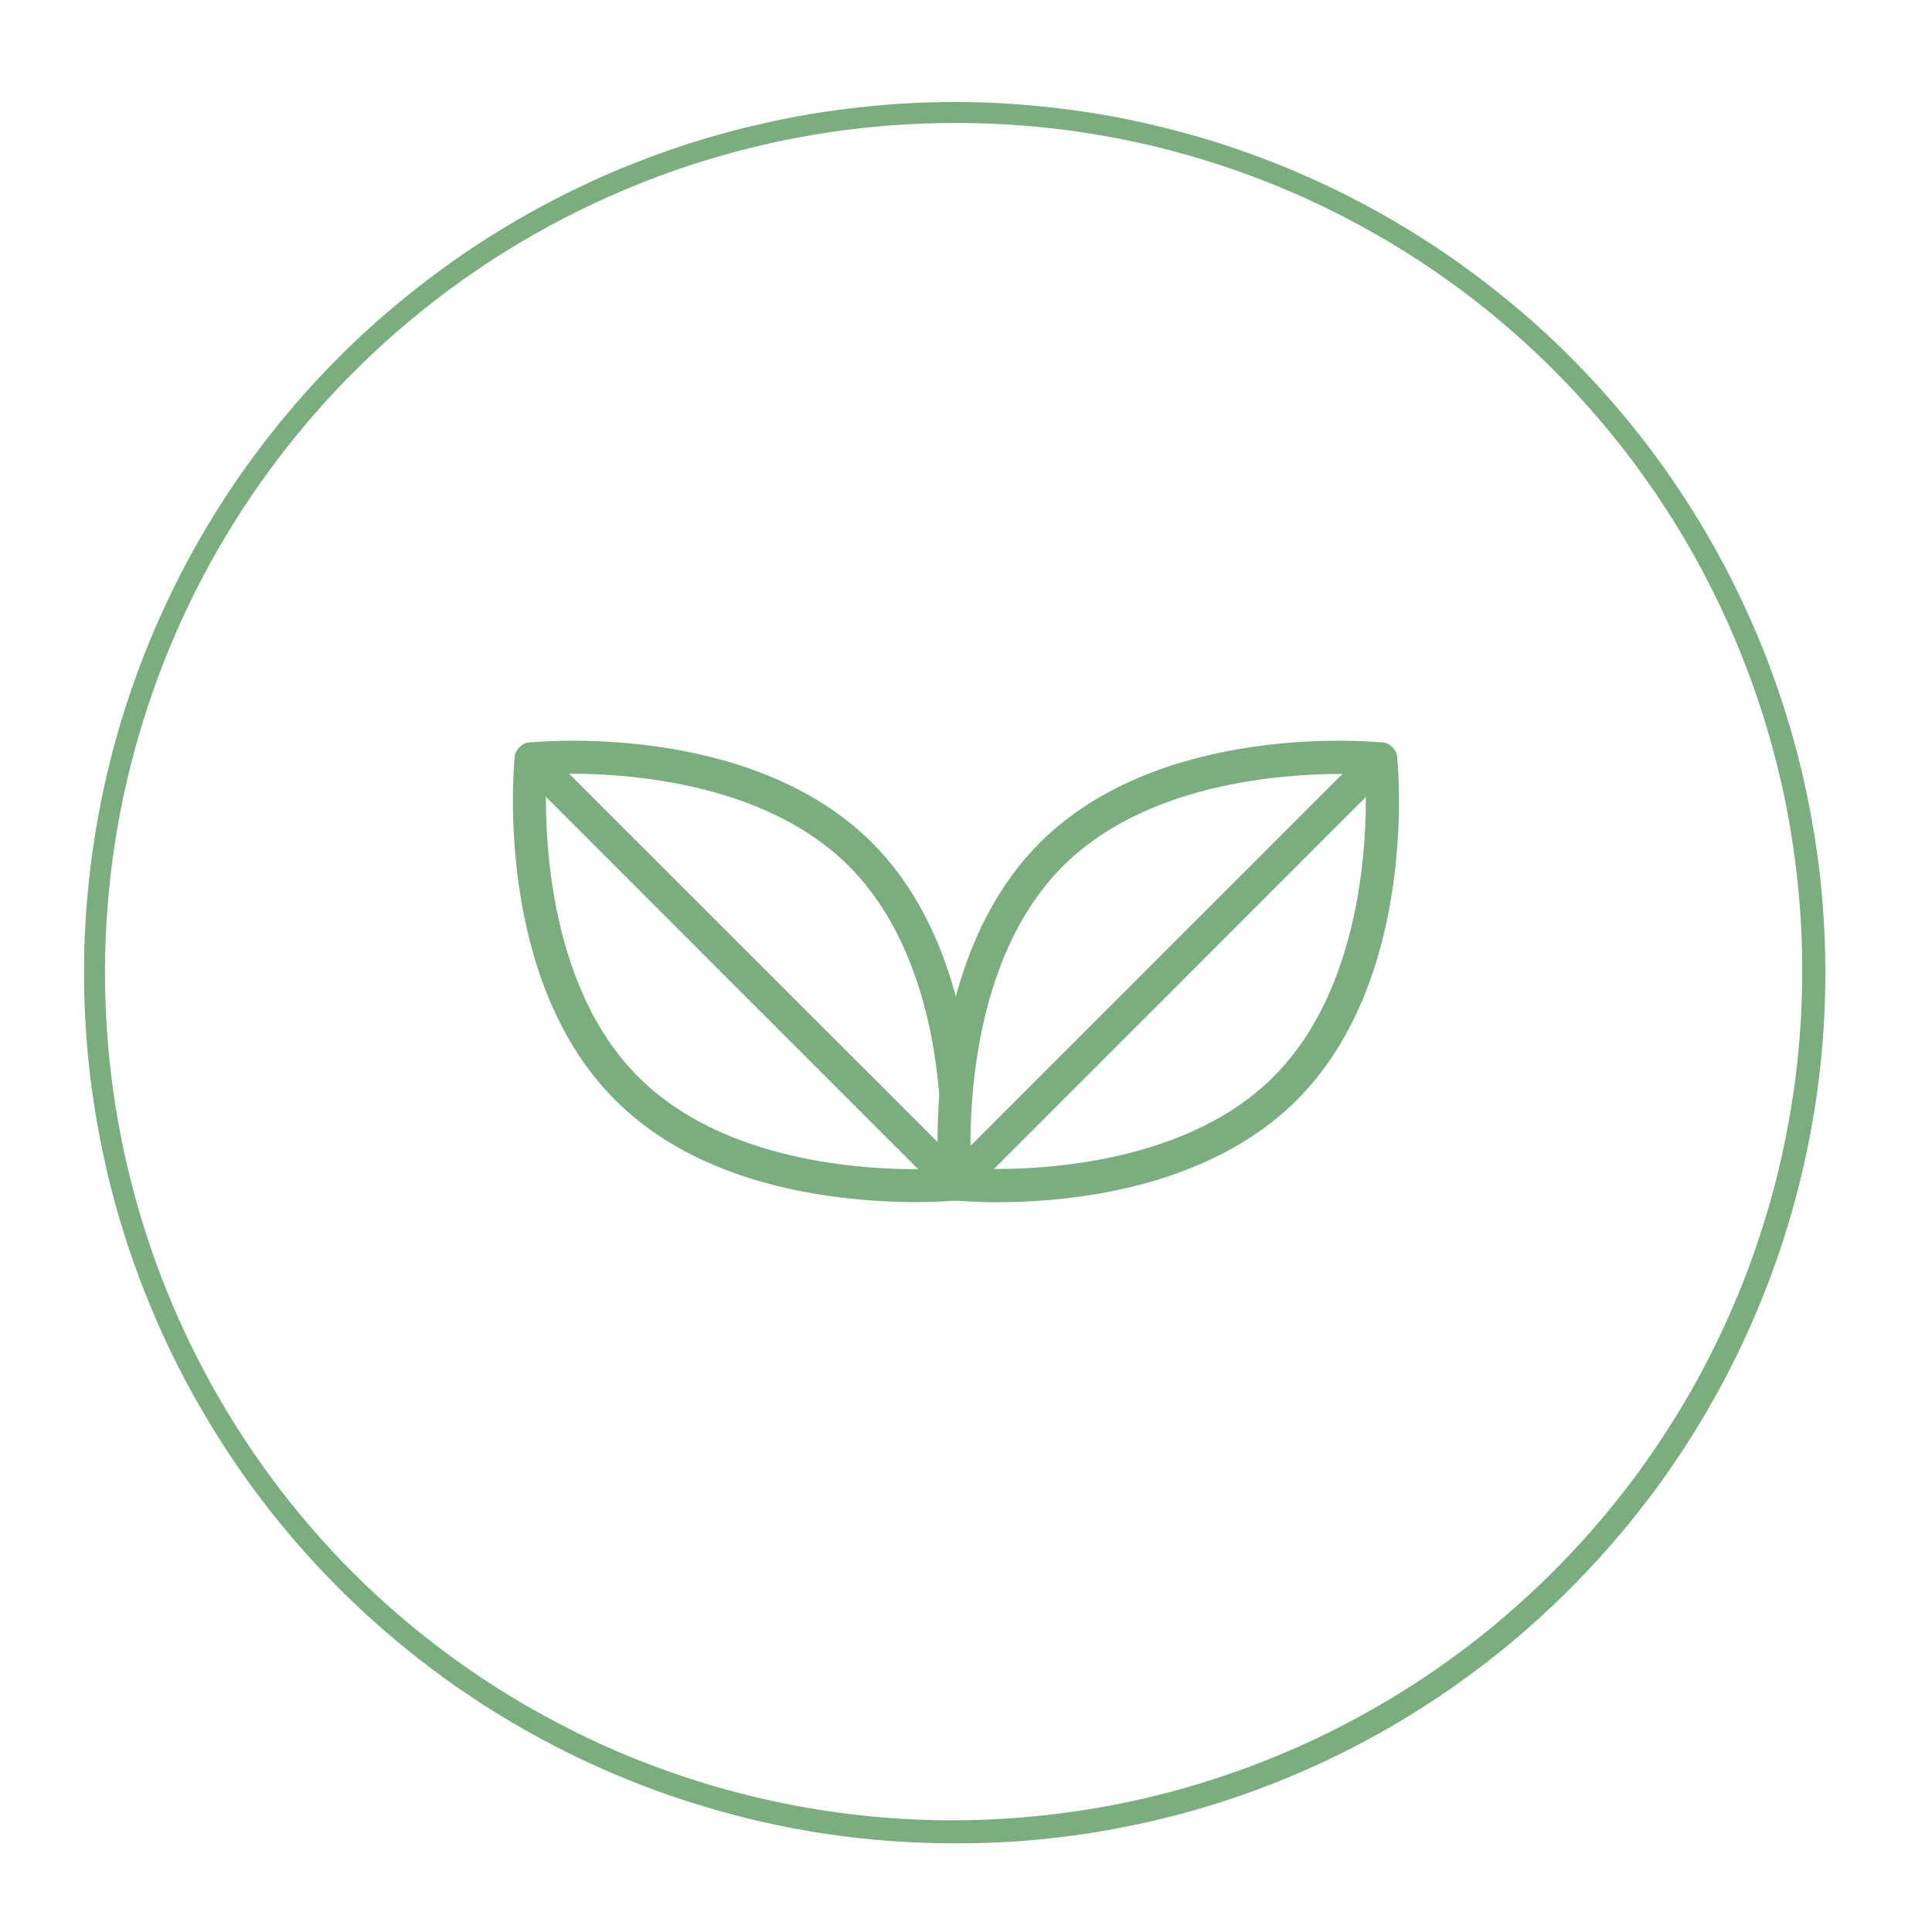
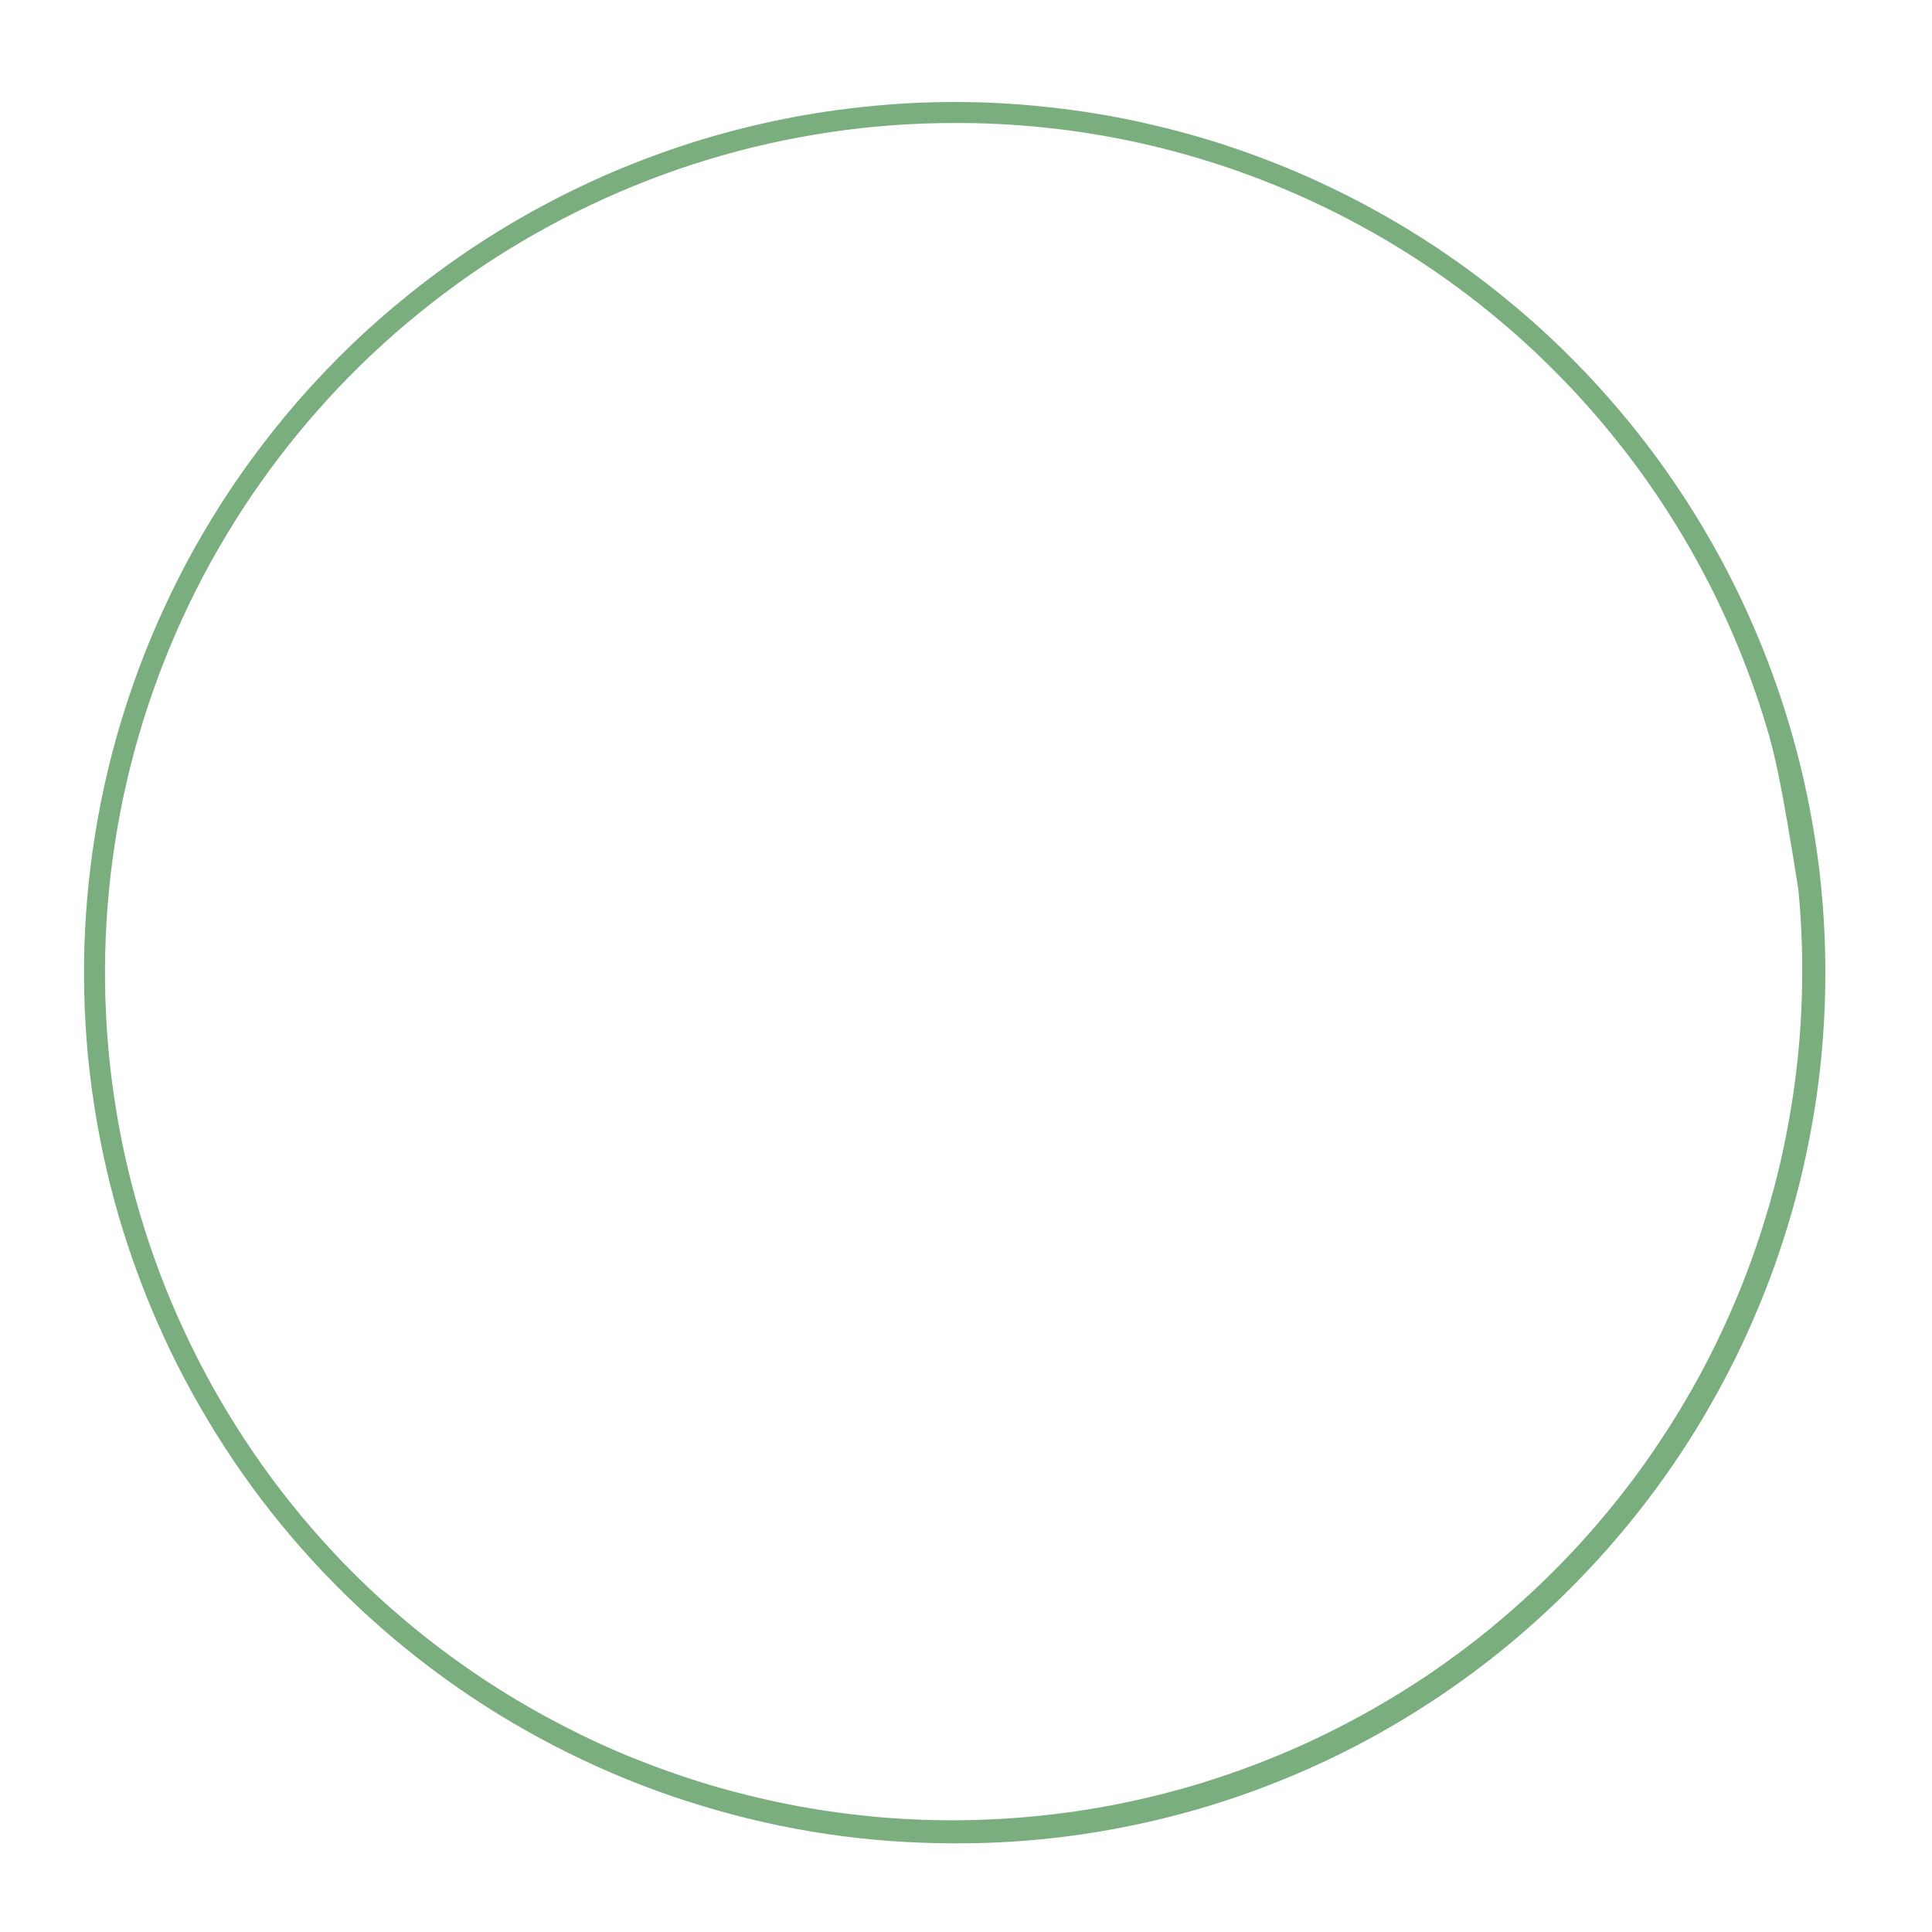
<svg xmlns="http://www.w3.org/2000/svg" width="80" zoomAndPan="magnify" viewBox="0 0 60 60" height="80" preserveAspectRatio="xMidYMid meet" version="1.2">
  <defs>
    <clipPath id="376eb3479c">
      <path d="M 15 22.07 L 45.41 22.07 L 45.41 29 L 15 29 Z M 15 22.07 " />
    </clipPath>
    <clipPath id="906d07ea08">
-       <path d="M 14.66 32 L 45 32 L 45 37.82 L 14.66 37.82 Z M 14.66 32 " />
-     </clipPath>
+       </clipPath>
    <clipPath id="e104e4e771">
-       <path d="M 15 23 L 31 23 L 31 37.82 L 15 37.82 Z M 15 23 " />
-     </clipPath>
+       </clipPath>
    <clipPath id="ed2e317e2f">
-       <path d="M 29 23 L 44 23 L 44 37.82 L 29 37.82 Z M 29 23 " />
-     </clipPath>
+       </clipPath>
  </defs>
  <g id="5ea83df27d">
-     <path style=" stroke:none;fill-rule:nonzero;fill:#7bae7f;fill-opacity:1;" d="M 29.648 57.246 C 28.32 57.246 26.996 57.152 25.68 56.957 C 24.367 56.762 23.07 56.469 21.801 56.082 C 20.527 55.699 19.289 55.219 18.09 54.652 C 16.887 54.082 15.73 53.43 14.625 52.691 C 13.52 51.953 12.477 51.137 11.488 50.242 C 10.504 49.352 9.59 48.391 8.746 47.363 C 7.902 46.336 7.141 45.25 6.457 44.109 C 5.773 42.969 5.176 41.785 4.668 40.555 C 4.16 39.328 3.742 38.07 3.418 36.777 C 3.098 35.488 2.871 34.184 2.738 32.859 C 2.609 31.535 2.578 30.211 2.641 28.883 C 2.707 27.555 2.871 26.238 3.129 24.934 C 3.387 23.629 3.742 22.352 4.191 21.098 C 4.637 19.848 5.176 18.637 5.801 17.461 C 6.43 16.289 7.137 15.168 7.93 14.102 C 8.723 13.035 9.59 12.027 10.527 11.09 C 11.156 10.461 11.812 9.867 12.496 9.309 C 13.18 8.746 13.891 8.219 14.625 7.727 C 15.363 7.234 16.121 6.781 16.902 6.363 C 17.684 5.945 18.484 5.566 19.301 5.227 C 20.121 4.891 20.953 4.59 21.801 4.332 C 22.648 4.078 23.504 3.863 24.375 3.688 C 25.242 3.516 26.117 3.387 27 3.301 C 27.879 3.211 28.762 3.168 29.648 3.168 C 30.535 3.168 31.418 3.211 32.301 3.301 C 33.18 3.387 34.055 3.516 34.922 3.688 C 35.793 3.863 36.648 4.078 37.496 4.332 C 38.344 4.59 39.18 4.891 39.996 5.227 C 40.812 5.566 41.613 5.945 42.395 6.363 C 43.176 6.781 43.934 7.234 44.672 7.727 C 45.406 8.219 46.117 8.746 46.801 9.309 C 47.488 9.867 48.141 10.461 48.77 11.09 C 49.395 11.715 49.988 12.371 50.551 13.055 C 51.113 13.738 51.641 14.449 52.133 15.188 C 52.625 15.922 53.078 16.68 53.496 17.461 C 53.914 18.242 54.289 19.043 54.629 19.859 C 54.969 20.68 55.266 21.512 55.523 22.359 C 55.781 23.207 55.996 24.066 56.168 24.934 C 56.34 25.801 56.473 26.676 56.559 27.559 C 56.645 28.441 56.688 29.324 56.688 30.207 C 56.688 31.094 56.645 31.977 56.559 32.859 C 56.473 33.742 56.34 34.613 56.168 35.484 C 55.996 36.352 55.781 37.211 55.523 38.059 C 55.266 38.906 54.969 39.738 54.629 40.555 C 54.289 41.375 53.914 42.176 53.496 42.953 C 53.078 43.734 52.625 44.496 52.133 45.23 C 51.641 45.969 51.113 46.676 50.551 47.363 C 49.988 48.047 49.395 48.703 48.77 49.328 C 47.516 50.586 46.152 51.711 44.676 52.699 C 43.199 53.688 41.645 54.523 40 55.203 C 38.359 55.883 36.668 56.395 34.926 56.738 C 33.184 57.082 31.426 57.254 29.648 57.246 Z M 29.648 3.82 C 28.352 3.82 27.059 3.914 25.777 4.105 C 24.492 4.297 23.23 4.578 21.988 4.957 C 20.746 5.332 19.539 5.801 18.367 6.355 C 17.191 6.91 16.066 7.547 14.988 8.266 C 13.91 8.988 12.891 9.785 11.926 10.656 C 10.965 11.527 10.074 12.465 9.25 13.469 C 8.426 14.473 7.684 15.527 7.016 16.641 C 6.348 17.754 5.766 18.91 5.27 20.109 C 4.773 21.309 4.367 22.539 4.051 23.797 C 3.734 25.055 3.516 26.332 3.387 27.621 C 3.262 28.914 3.227 30.207 3.293 31.504 C 3.355 32.801 3.516 34.086 3.766 35.355 C 4.02 36.629 4.367 37.875 4.801 39.098 C 5.238 40.32 5.766 41.504 6.375 42.648 C 6.988 43.793 7.68 44.887 8.453 45.93 C 9.227 46.973 10.07 47.949 10.988 48.867 C 11.602 49.477 12.242 50.051 12.91 50.598 C 13.578 51.141 14.27 51.652 14.988 52.129 C 15.707 52.605 16.449 53.047 17.211 53.449 C 17.973 53.855 18.75 54.223 19.547 54.551 C 20.348 54.875 21.156 55.164 21.984 55.414 C 22.809 55.66 23.645 55.867 24.492 56.035 C 25.336 56.203 26.191 56.324 27.047 56.41 C 27.906 56.492 28.766 56.531 29.629 56.531 C 30.492 56.527 31.352 56.484 32.211 56.398 C 33.066 56.312 33.918 56.188 34.766 56.016 C 35.609 55.848 36.445 55.637 37.27 55.387 C 38.094 55.133 38.906 54.844 39.703 54.512 C 40.5 54.184 41.277 53.812 42.035 53.406 C 42.797 53 43.535 52.555 44.254 52.078 C 44.969 51.598 45.66 51.086 46.328 50.539 C 46.992 49.988 47.633 49.41 48.242 48.801 C 48.852 48.191 49.43 47.555 49.977 46.887 C 50.523 46.223 51.039 45.531 51.516 44.812 C 51.996 44.098 52.438 43.359 52.848 42.598 C 53.254 41.836 53.621 41.059 53.953 40.262 C 54.285 39.465 54.574 38.656 54.824 37.832 C 55.078 37.004 55.289 36.172 55.457 35.324 C 55.625 34.48 55.754 33.629 55.84 32.77 C 55.926 31.91 55.969 31.051 55.969 30.188 C 55.973 29.328 55.93 28.465 55.848 27.609 C 55.766 26.75 55.641 25.898 55.477 25.051 C 55.309 24.207 55.102 23.371 54.852 22.543 C 54.605 21.719 54.316 20.906 53.988 20.109 C 53.66 19.312 53.297 18.531 52.891 17.77 C 52.488 17.008 52.047 16.27 51.57 15.551 C 51.094 14.832 50.582 14.137 50.035 13.469 C 49.492 12.801 48.914 12.16 48.309 11.551 C 47.086 10.32 45.754 9.223 44.316 8.258 C 42.875 7.293 41.355 6.48 39.754 5.816 C 38.152 5.152 36.5 4.652 34.801 4.316 C 33.098 3.98 31.383 3.816 29.648 3.82 Z M 29.648 3.82 " />
+     <path style=" stroke:none;fill-rule:nonzero;fill:#7bae7f;fill-opacity:1;" d="M 29.648 57.246 C 28.32 57.246 26.996 57.152 25.68 56.957 C 24.367 56.762 23.07 56.469 21.801 56.082 C 20.527 55.699 19.289 55.219 18.09 54.652 C 16.887 54.082 15.73 53.43 14.625 52.691 C 13.52 51.953 12.477 51.137 11.488 50.242 C 10.504 49.352 9.59 48.391 8.746 47.363 C 7.902 46.336 7.141 45.25 6.457 44.109 C 5.773 42.969 5.176 41.785 4.668 40.555 C 4.16 39.328 3.742 38.07 3.418 36.777 C 3.098 35.488 2.871 34.184 2.738 32.859 C 2.609 31.535 2.578 30.211 2.641 28.883 C 2.707 27.555 2.871 26.238 3.129 24.934 C 3.387 23.629 3.742 22.352 4.191 21.098 C 4.637 19.848 5.176 18.637 5.801 17.461 C 6.43 16.289 7.137 15.168 7.93 14.102 C 8.723 13.035 9.59 12.027 10.527 11.09 C 11.156 10.461 11.812 9.867 12.496 9.309 C 13.18 8.746 13.891 8.219 14.625 7.727 C 15.363 7.234 16.121 6.781 16.902 6.363 C 17.684 5.945 18.484 5.566 19.301 5.227 C 20.121 4.891 20.953 4.59 21.801 4.332 C 22.648 4.078 23.504 3.863 24.375 3.688 C 25.242 3.516 26.117 3.387 27 3.301 C 27.879 3.211 28.762 3.168 29.648 3.168 C 30.535 3.168 31.418 3.211 32.301 3.301 C 33.18 3.387 34.055 3.516 34.922 3.688 C 35.793 3.863 36.648 4.078 37.496 4.332 C 38.344 4.59 39.18 4.891 39.996 5.227 C 40.812 5.566 41.613 5.945 42.395 6.363 C 43.176 6.781 43.934 7.234 44.672 7.727 C 45.406 8.219 46.117 8.746 46.801 9.309 C 47.488 9.867 48.141 10.461 48.77 11.09 C 49.395 11.715 49.988 12.371 50.551 13.055 C 51.113 13.738 51.641 14.449 52.133 15.188 C 52.625 15.922 53.078 16.68 53.496 17.461 C 53.914 18.242 54.289 19.043 54.629 19.859 C 54.969 20.68 55.266 21.512 55.523 22.359 C 55.781 23.207 55.996 24.066 56.168 24.934 C 56.34 25.801 56.473 26.676 56.559 27.559 C 56.645 28.441 56.688 29.324 56.688 30.207 C 56.688 31.094 56.645 31.977 56.559 32.859 C 56.473 33.742 56.34 34.613 56.168 35.484 C 55.996 36.352 55.781 37.211 55.523 38.059 C 55.266 38.906 54.969 39.738 54.629 40.555 C 54.289 41.375 53.914 42.176 53.496 42.953 C 53.078 43.734 52.625 44.496 52.133 45.23 C 51.641 45.969 51.113 46.676 50.551 47.363 C 49.988 48.047 49.395 48.703 48.77 49.328 C 47.516 50.586 46.152 51.711 44.676 52.699 C 43.199 53.688 41.645 54.523 40 55.203 C 38.359 55.883 36.668 56.395 34.926 56.738 C 33.184 57.082 31.426 57.254 29.648 57.246 Z M 29.648 3.82 C 28.352 3.82 27.059 3.914 25.777 4.105 C 24.492 4.297 23.23 4.578 21.988 4.957 C 20.746 5.332 19.539 5.801 18.367 6.355 C 17.191 6.91 16.066 7.547 14.988 8.266 C 13.91 8.988 12.891 9.785 11.926 10.656 C 10.965 11.527 10.074 12.465 9.25 13.469 C 8.426 14.473 7.684 15.527 7.016 16.641 C 6.348 17.754 5.766 18.91 5.27 20.109 C 4.773 21.309 4.367 22.539 4.051 23.797 C 3.734 25.055 3.516 26.332 3.387 27.621 C 3.262 28.914 3.227 30.207 3.293 31.504 C 3.355 32.801 3.516 34.086 3.766 35.355 C 4.02 36.629 4.367 37.875 4.801 39.098 C 5.238 40.32 5.766 41.504 6.375 42.648 C 6.988 43.793 7.68 44.887 8.453 45.93 C 9.227 46.973 10.07 47.949 10.988 48.867 C 11.602 49.477 12.242 50.051 12.91 50.598 C 13.578 51.141 14.27 51.652 14.988 52.129 C 15.707 52.605 16.449 53.047 17.211 53.449 C 17.973 53.855 18.75 54.223 19.547 54.551 C 20.348 54.875 21.156 55.164 21.984 55.414 C 22.809 55.66 23.645 55.867 24.492 56.035 C 25.336 56.203 26.191 56.324 27.047 56.41 C 27.906 56.492 28.766 56.531 29.629 56.531 C 30.492 56.527 31.352 56.484 32.211 56.398 C 33.066 56.312 33.918 56.188 34.766 56.016 C 35.609 55.848 36.445 55.637 37.27 55.387 C 38.094 55.133 38.906 54.844 39.703 54.512 C 40.5 54.184 41.277 53.812 42.035 53.406 C 42.797 53 43.535 52.555 44.254 52.078 C 44.969 51.598 45.66 51.086 46.328 50.539 C 46.992 49.988 47.633 49.41 48.242 48.801 C 48.852 48.191 49.43 47.555 49.977 46.887 C 50.523 46.223 51.039 45.531 51.516 44.812 C 51.996 44.098 52.438 43.359 52.848 42.598 C 53.254 41.836 53.621 41.059 53.953 40.262 C 54.285 39.465 54.574 38.656 54.824 37.832 C 55.078 37.004 55.289 36.172 55.457 35.324 C 55.625 34.48 55.754 33.629 55.84 32.77 C 55.926 31.91 55.969 31.051 55.969 30.188 C 55.973 29.328 55.93 28.465 55.848 27.609 C 55.309 24.207 55.102 23.371 54.852 22.543 C 54.605 21.719 54.316 20.906 53.988 20.109 C 53.66 19.312 53.297 18.531 52.891 17.77 C 52.488 17.008 52.047 16.27 51.57 15.551 C 51.094 14.832 50.582 14.137 50.035 13.469 C 49.492 12.801 48.914 12.16 48.309 11.551 C 47.086 10.32 45.754 9.223 44.316 8.258 C 42.875 7.293 41.355 6.48 39.754 5.816 C 38.152 5.152 36.5 4.652 34.801 4.316 C 33.098 3.98 31.383 3.816 29.648 3.82 Z M 29.648 3.82 " />
    <g clip-rule="nonzero" clip-path="url(#376eb3479c)">
      <path style=" stroke:none;fill-rule:nonzero;fill:#7bae7f;fill-opacity:1;" d="M 49.059 28.066 C 48.934 28.066 48.82 28.027 48.723 27.941 C 48.629 27.859 48.57 27.754 48.555 27.625 C 48.281 25.559 47.684 23.59 46.758 21.719 C 45.832 19.848 44.629 18.18 43.148 16.707 C 35.727 9.285 23.648 9.285 16.227 16.707 C 16.125 16.805 16.008 16.855 15.867 16.855 C 15.727 16.855 15.605 16.805 15.508 16.707 C 15.41 16.605 15.359 16.488 15.359 16.348 C 15.359 16.207 15.406 16.086 15.504 15.988 C 16.434 15.055 17.445 14.219 18.539 13.484 C 19.633 12.754 20.789 12.133 22.008 11.629 C 23.227 11.125 24.48 10.746 25.773 10.488 C 27.066 10.234 28.371 10.109 29.688 10.113 C 30.891 10.113 32.086 10.219 33.27 10.434 C 34.457 10.648 35.613 10.969 36.738 11.391 C 37.867 11.816 38.945 12.336 39.98 12.953 C 41.012 13.57 41.984 14.277 42.891 15.07 C 43.797 15.859 44.625 16.727 45.375 17.672 C 46.125 18.613 46.785 19.613 47.355 20.672 C 47.926 21.734 48.398 22.836 48.77 23.98 C 49.141 25.129 49.406 26.297 49.566 27.492 C 49.586 27.629 49.551 27.758 49.465 27.867 C 49.383 27.98 49.27 28.047 49.129 28.062 C 49.105 28.066 49.082 28.066 49.059 28.066 Z M 49.059 28.066 " />
    </g>
    <g clip-rule="nonzero" clip-path="url(#906d07ea08)">
-       <path style=" stroke:none;fill-rule:nonzero;fill:#7bae7f;fill-opacity:1;" d="M 29.688 50.227 C 28.484 50.227 27.289 50.117 26.105 49.902 C 24.918 49.688 23.762 49.371 22.637 48.945 C 21.508 48.523 20.43 48.004 19.395 47.387 C 18.359 46.766 17.391 46.062 16.484 45.27 C 15.578 44.477 14.75 43.609 14 42.668 C 13.25 41.727 12.59 40.723 12.02 39.664 C 11.449 38.602 10.977 37.5 10.605 36.355 C 10.234 35.211 9.969 34.039 9.809 32.848 C 9.789 32.707 9.824 32.582 9.91 32.469 C 9.996 32.355 10.105 32.293 10.246 32.273 C 10.387 32.254 10.512 32.289 10.625 32.375 C 10.734 32.461 10.801 32.57 10.82 32.711 C 10.938 33.586 11.117 34.449 11.355 35.301 C 11.59 36.148 11.887 36.98 12.242 37.789 C 12.594 38.598 13 39.379 13.465 40.129 C 13.926 40.883 14.438 41.598 15 42.281 C 15.559 42.961 16.164 43.602 16.816 44.199 C 17.469 44.793 18.156 45.344 18.883 45.844 C 19.609 46.344 20.367 46.793 21.156 47.191 C 21.945 47.586 22.758 47.926 23.594 48.207 C 24.434 48.488 25.285 48.711 26.152 48.875 C 27.02 49.039 27.895 49.145 28.773 49.188 C 29.656 49.227 30.539 49.211 31.418 49.129 C 32.297 49.047 33.164 48.906 34.023 48.707 C 34.883 48.504 35.727 48.246 36.551 47.926 C 37.375 47.609 38.172 47.234 38.941 46.805 C 39.715 46.379 40.453 45.898 41.156 45.363 C 41.859 44.832 42.527 44.254 43.148 43.629 C 43.25 43.531 43.371 43.48 43.512 43.48 C 43.652 43.48 43.773 43.531 43.871 43.629 C 43.973 43.73 44.02 43.852 44.02 43.992 C 44.02 44.133 43.973 44.254 43.871 44.352 C 42.941 45.285 41.93 46.121 40.836 46.855 C 39.742 47.586 38.586 48.207 37.367 48.711 C 36.152 49.215 34.895 49.594 33.602 49.848 C 32.309 50.105 31.004 50.23 29.688 50.227 Z M 29.688 50.227 " />
-     </g>
+       </g>
    <g clip-rule="nonzero" clip-path="url(#e104e4e771)">
      <path style=" stroke:none;fill-rule:nonzero;fill:#7bae7f;fill-opacity:1;" d="M 28.445 37.332 C 27.531 37.332 26.617 37.266 25.711 37.137 C 22.887 36.723 20.664 35.723 19.102 34.16 C 15.328 30.387 15.957 23.793 15.984 23.516 C 15.996 23.395 16.047 23.293 16.133 23.207 C 16.219 23.121 16.32 23.07 16.441 23.059 C 16.719 23.031 23.312 22.402 27.086 26.176 C 29.32 28.41 30.012 31.66 30.195 33.992 C 30.207 34.133 30.168 34.258 30.074 34.367 C 29.984 34.473 29.867 34.531 29.727 34.543 C 29.586 34.555 29.461 34.516 29.355 34.422 C 29.246 34.332 29.188 34.215 29.176 34.074 C 29.008 31.914 28.375 28.914 26.363 26.898 C 23.445 23.984 18.457 23.977 16.969 24.047 C 16.902 25.531 16.91 30.531 19.82 33.441 C 22.984 36.605 28.586 36.344 29.508 36.273 C 29.586 36.246 29.668 36.234 29.754 36.242 C 29.836 36.254 29.91 36.281 29.98 36.332 C 30.051 36.379 30.105 36.438 30.145 36.512 C 30.184 36.586 30.203 36.668 30.203 36.75 C 30.203 36.793 30.199 36.832 30.191 36.871 C 30.145 37.098 30.012 37.23 29.785 37.273 C 29.762 37.277 29.734 37.281 29.707 37.281 C 29.582 37.293 29.121 37.332 28.445 37.332 Z M 29.188 36.75 Z M 29.188 36.75 " />
-       <path style=" stroke:none;fill-rule:nonzero;fill:#7bae7f;fill-opacity:1;" d="M 29.695 37.281 C 29.555 37.281 29.438 37.23 29.336 37.133 L 16.133 23.926 C 16.035 23.828 15.984 23.707 15.984 23.566 C 15.984 23.43 16.035 23.309 16.133 23.211 C 16.234 23.109 16.352 23.059 16.492 23.059 C 16.633 23.059 16.754 23.109 16.852 23.207 L 30.059 36.41 C 30.219 36.57 30.254 36.758 30.168 36.969 C 30.082 37.176 29.926 37.281 29.695 37.281 Z M 29.695 37.281 " />
    </g>
    <g clip-rule="nonzero" clip-path="url(#ed2e317e2f)">
      <path style=" stroke:none;fill-rule:nonzero;fill:#7bae7f;fill-opacity:1;" d="M 30.977 37.336 C 30.203 37.336 29.699 37.285 29.625 37.277 C 29.504 37.266 29.402 37.219 29.316 37.133 C 29.23 37.047 29.184 36.945 29.172 36.824 C 29.141 36.547 28.516 29.953 32.289 26.176 C 36.062 22.402 42.656 23.031 42.934 23.059 C 43.055 23.074 43.156 23.121 43.242 23.207 C 43.328 23.293 43.379 23.395 43.391 23.516 C 43.418 23.797 44.051 30.387 40.273 34.164 C 37.484 36.949 33.16 37.336 30.977 37.336 Z M 30.156 36.289 C 31.641 36.355 36.641 36.348 39.551 33.438 C 42.461 30.527 42.473 25.531 42.402 24.051 C 40.918 23.984 35.918 23.992 33.008 26.902 C 30.098 29.812 30.086 34.809 30.156 36.289 Z M 30.156 36.289 " />
      <path style=" stroke:none;fill-rule:nonzero;fill:#7bae7f;fill-opacity:1;" d="M 29.68 37.281 C 29.449 37.281 29.293 37.176 29.207 36.969 C 29.117 36.758 29.156 36.57 29.316 36.41 L 42.52 23.207 C 42.621 23.105 42.742 23.055 42.883 23.055 C 43.023 23.055 43.145 23.105 43.242 23.207 C 43.344 23.305 43.391 23.426 43.391 23.566 C 43.391 23.707 43.344 23.828 43.242 23.926 L 30.039 37.133 C 29.938 37.23 29.82 37.281 29.68 37.281 Z M 29.68 37.281 " />
    </g>
  </g>
</svg>